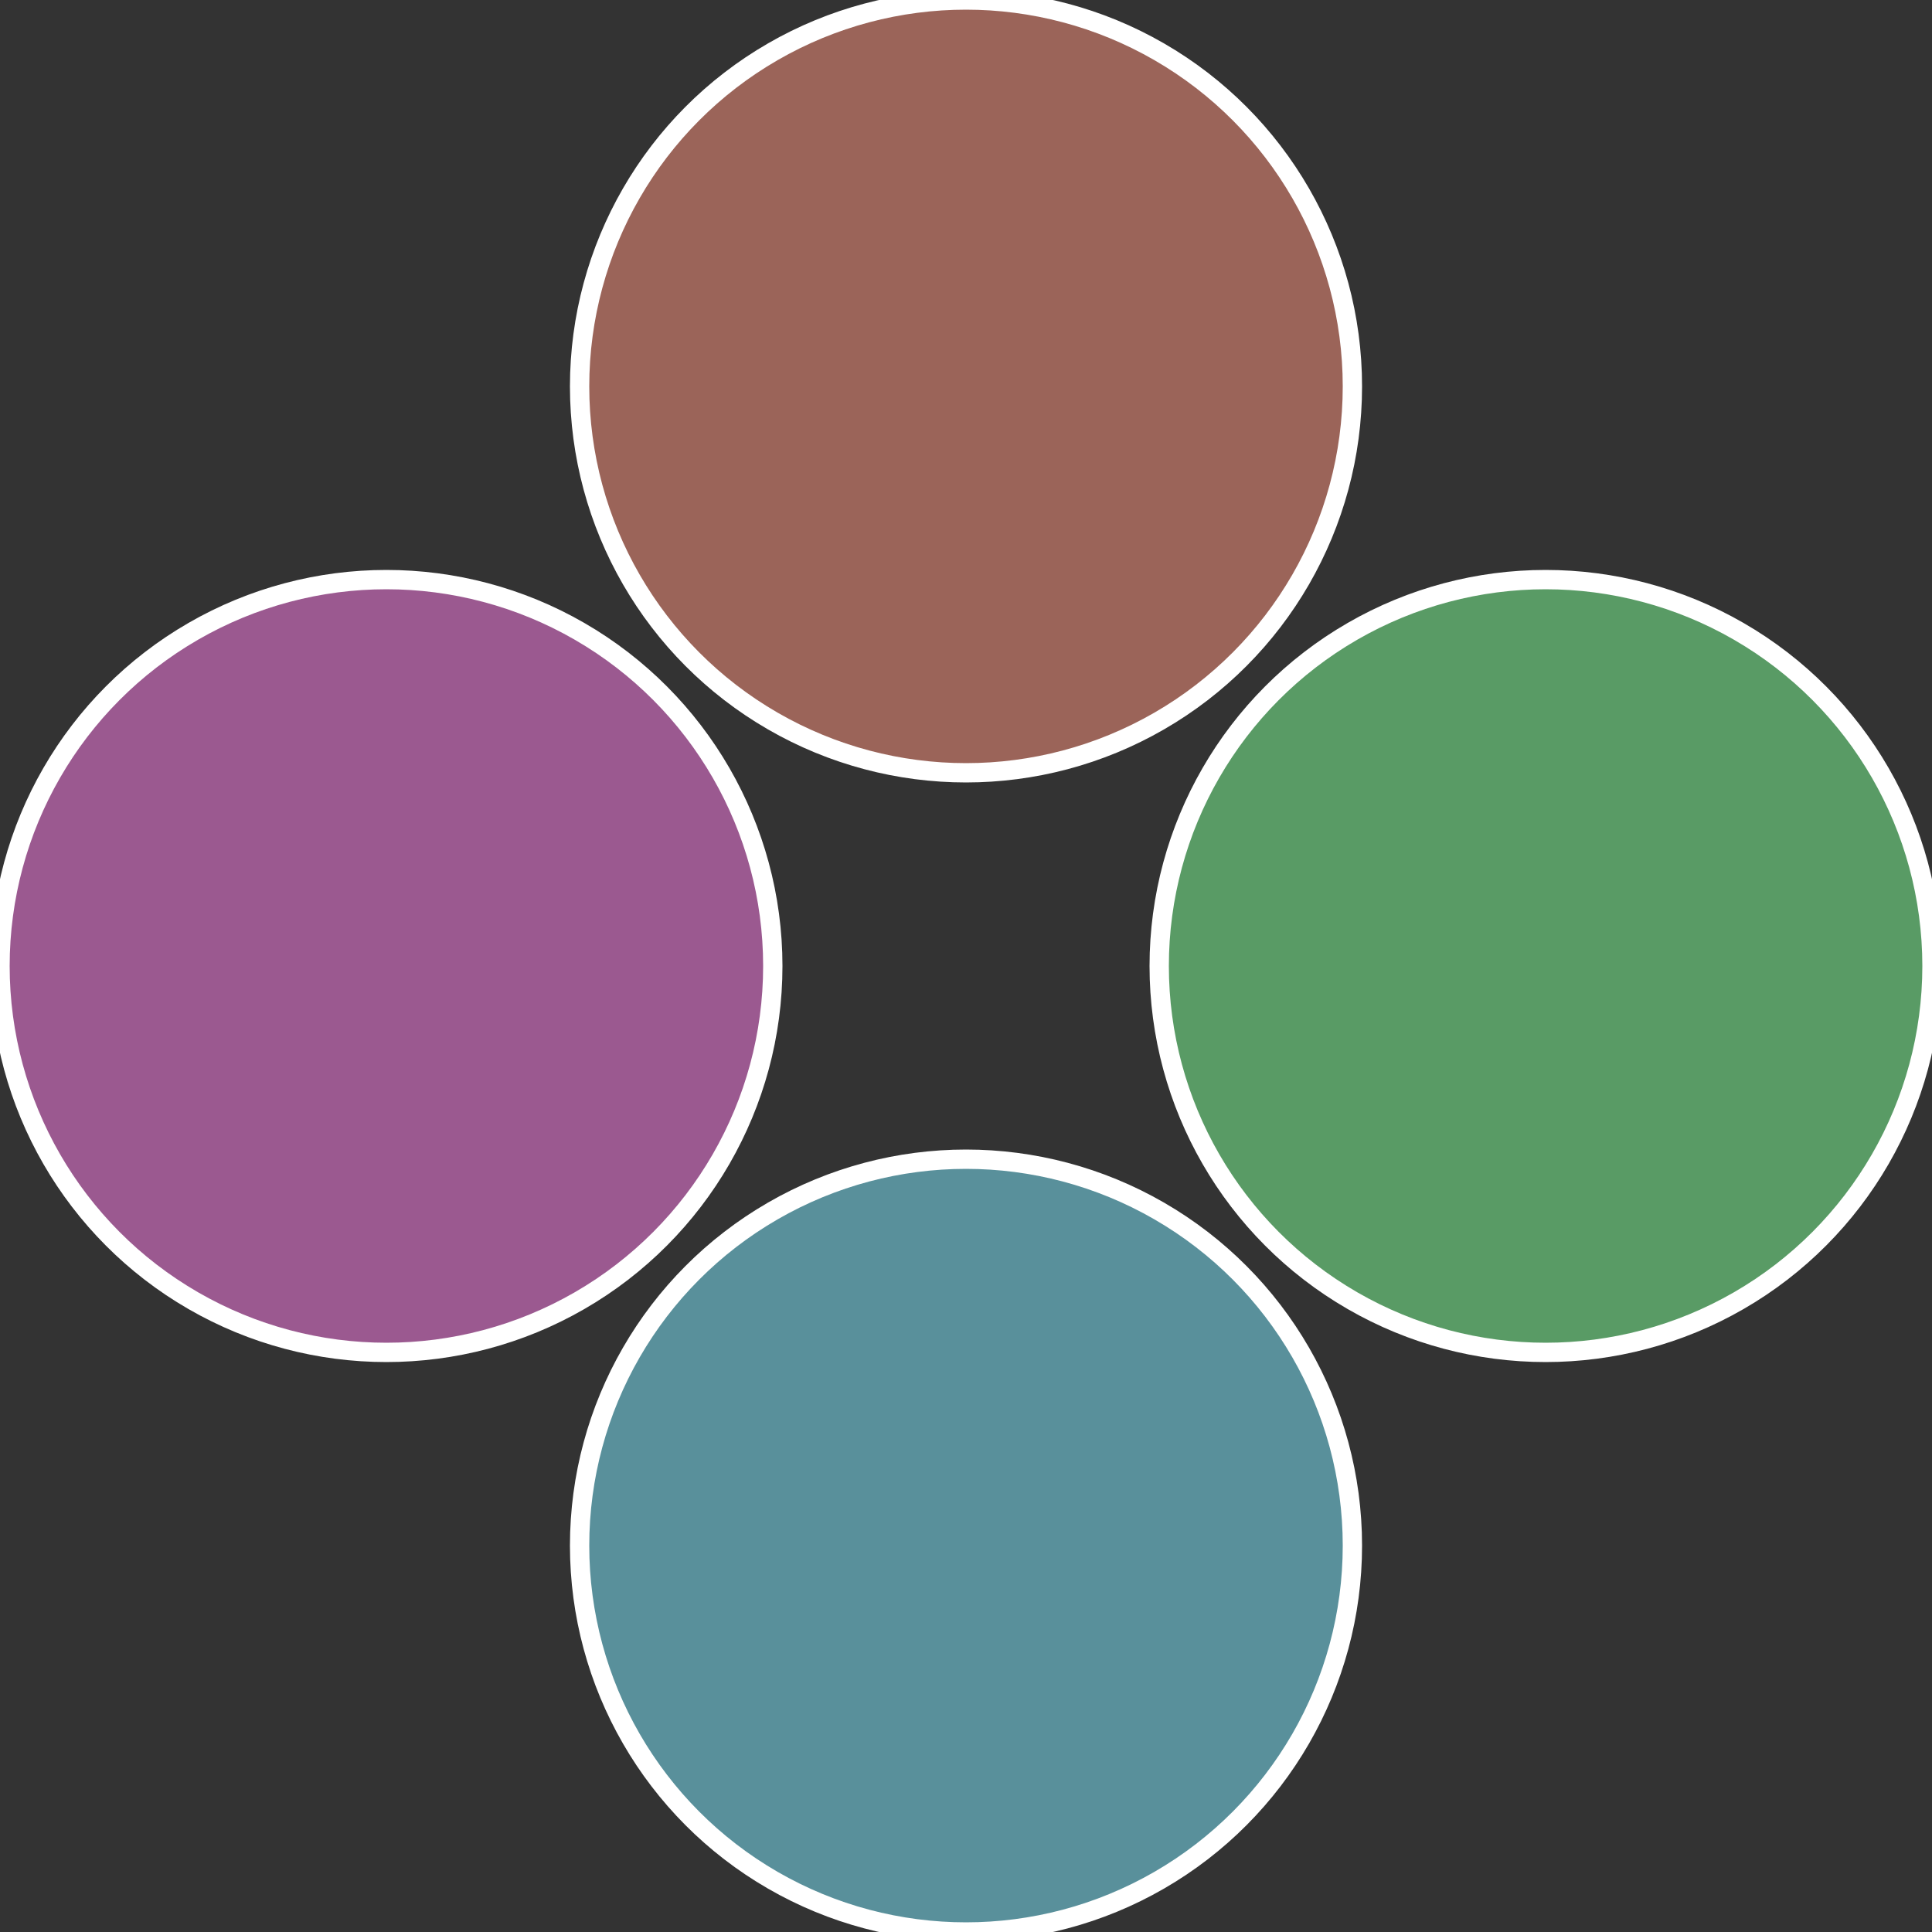
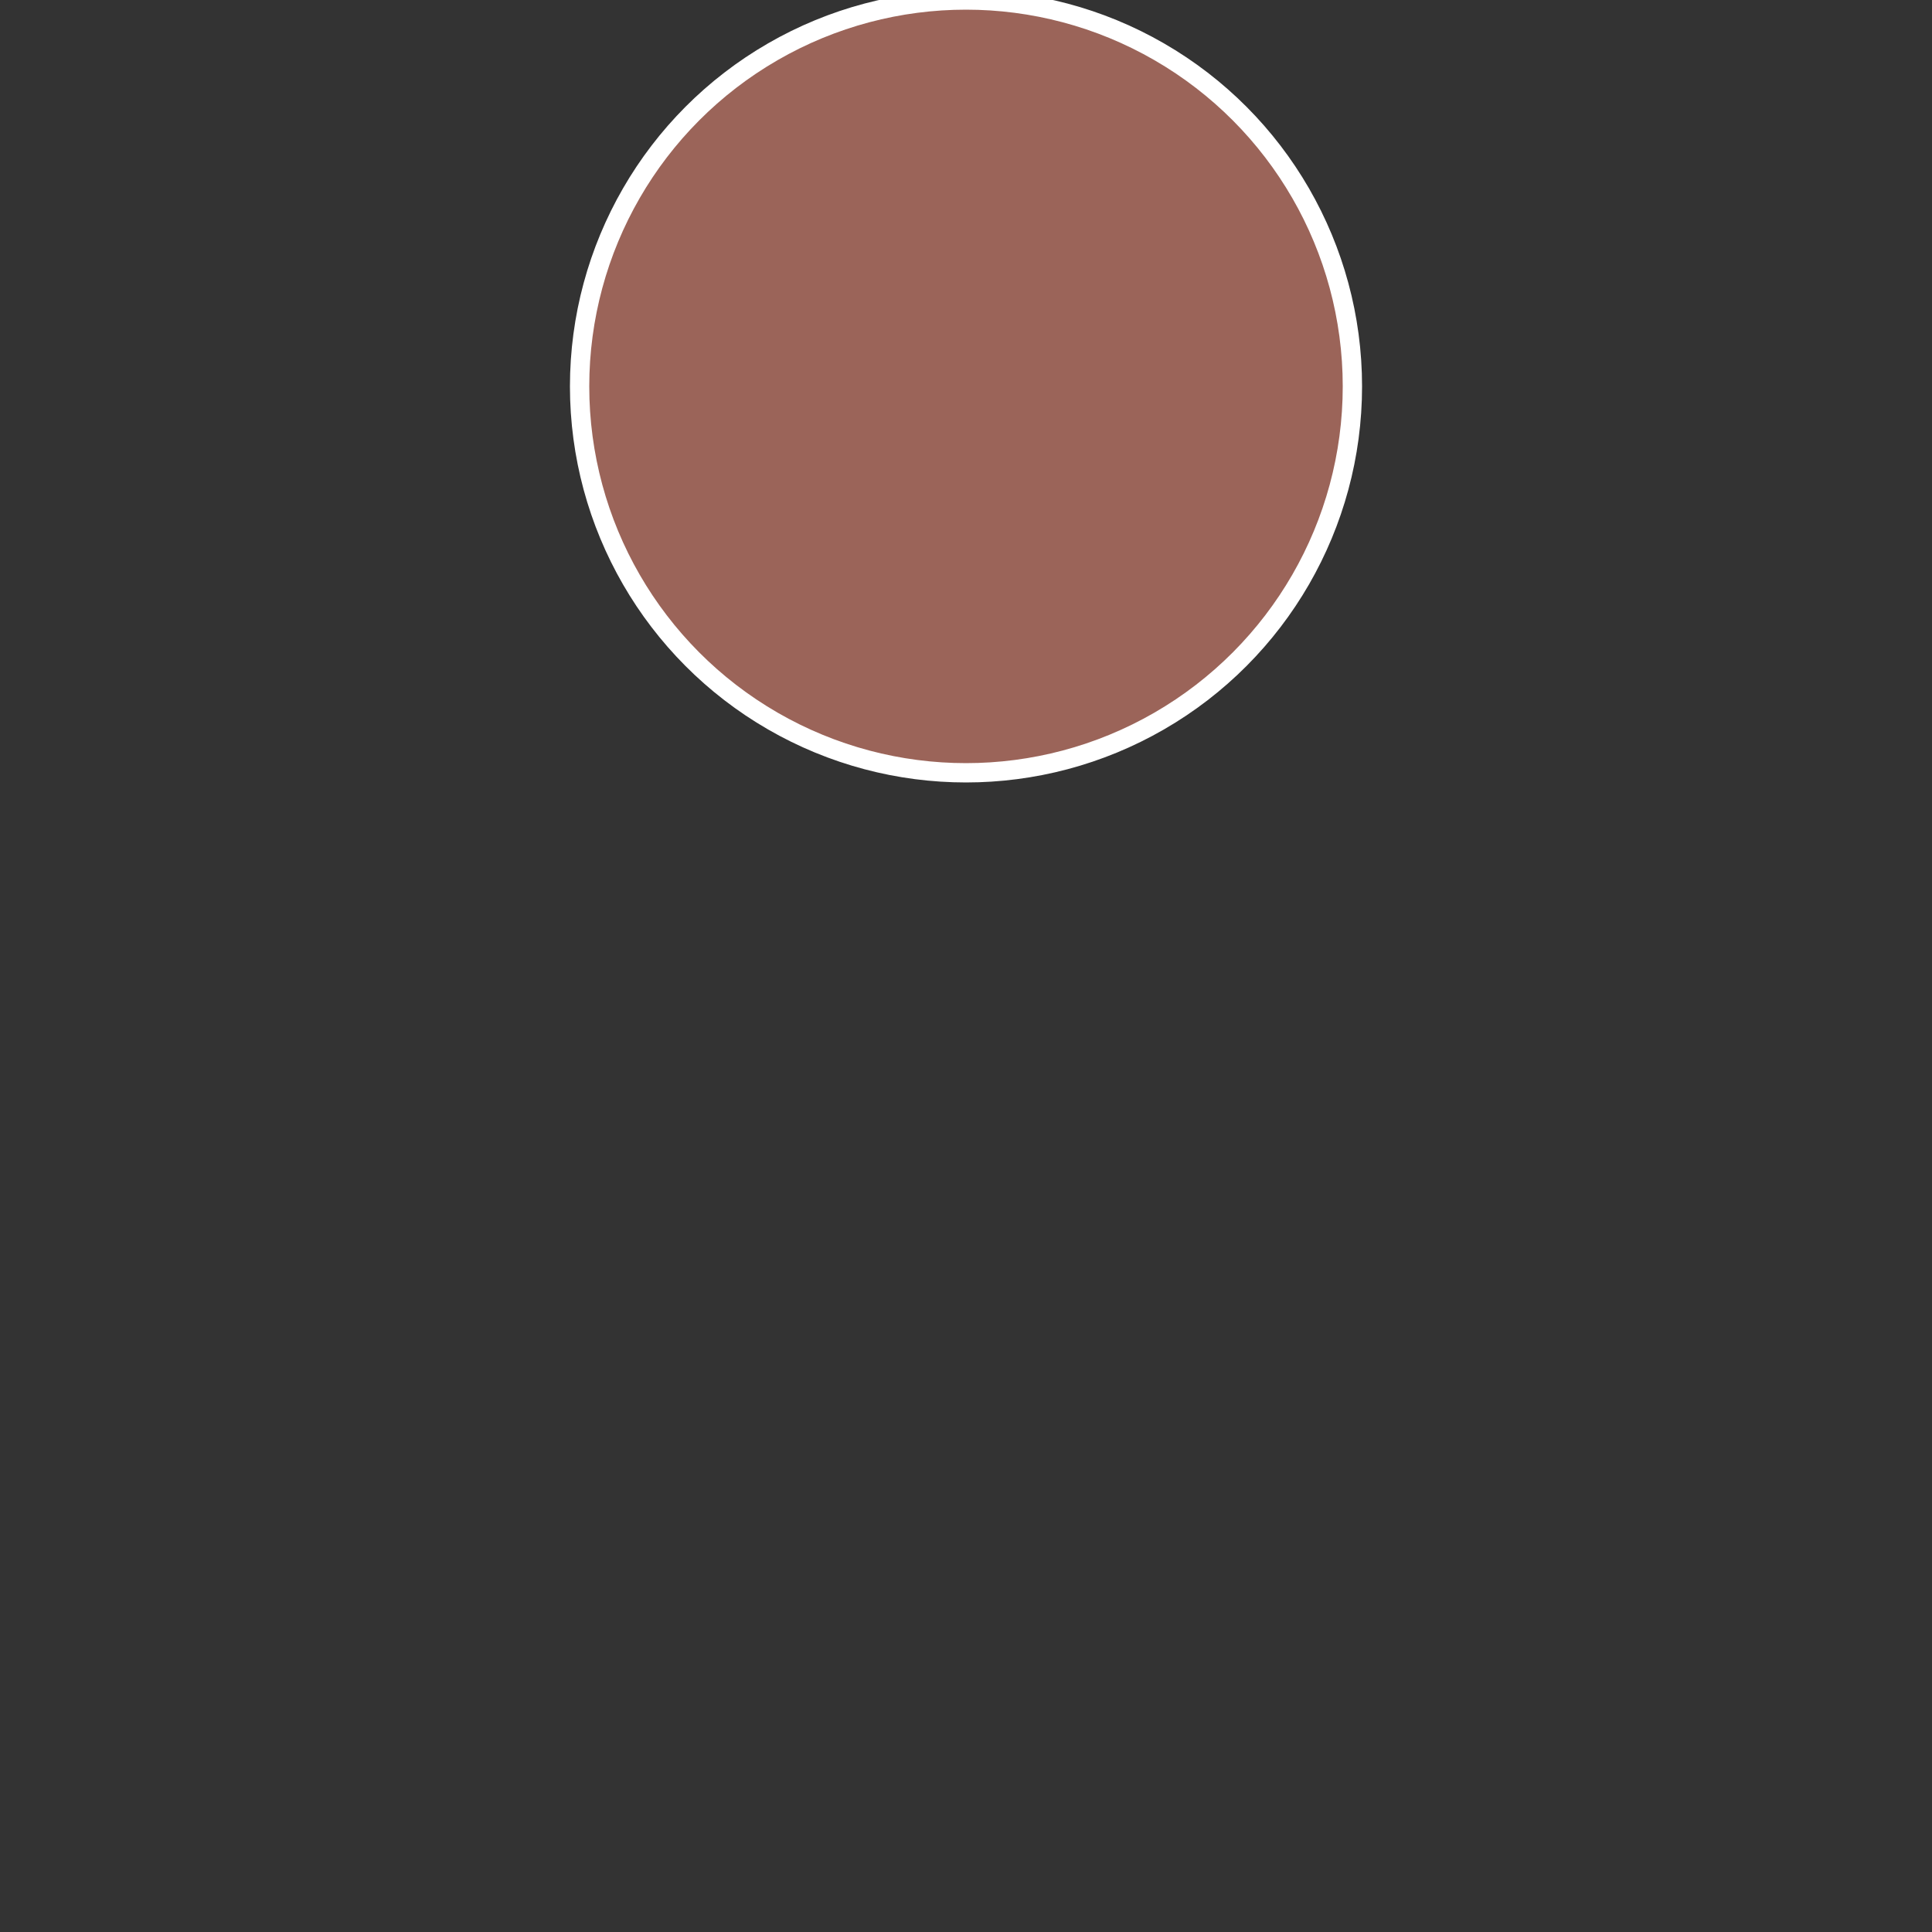
<svg xmlns="http://www.w3.org/2000/svg" width="500" height="500" viewBox="-1 -1 2 2">
  <rect x="-1" y="-1" width="2" height="2" fill="#333333" stroke="none" />
-   <circle cx="0.6" cy="0" r="0.4" fill="#599b65" stroke="#fff" stroke-width="1%" />
-   <circle cx="3.6739403974421E-17" cy="0.6" r="0.4" fill="#59909b" stroke="#fff" stroke-width="1%" />
-   <circle cx="-0.6" cy="7.3478807948841E-17" r="0.4" fill="#9b5990" stroke="#fff" stroke-width="1%" />
  <circle cx="-1.1021821192326E-16" cy="-0.6" r="0.4" fill="#9b6459" stroke="#fff" stroke-width="1%" />
</svg>